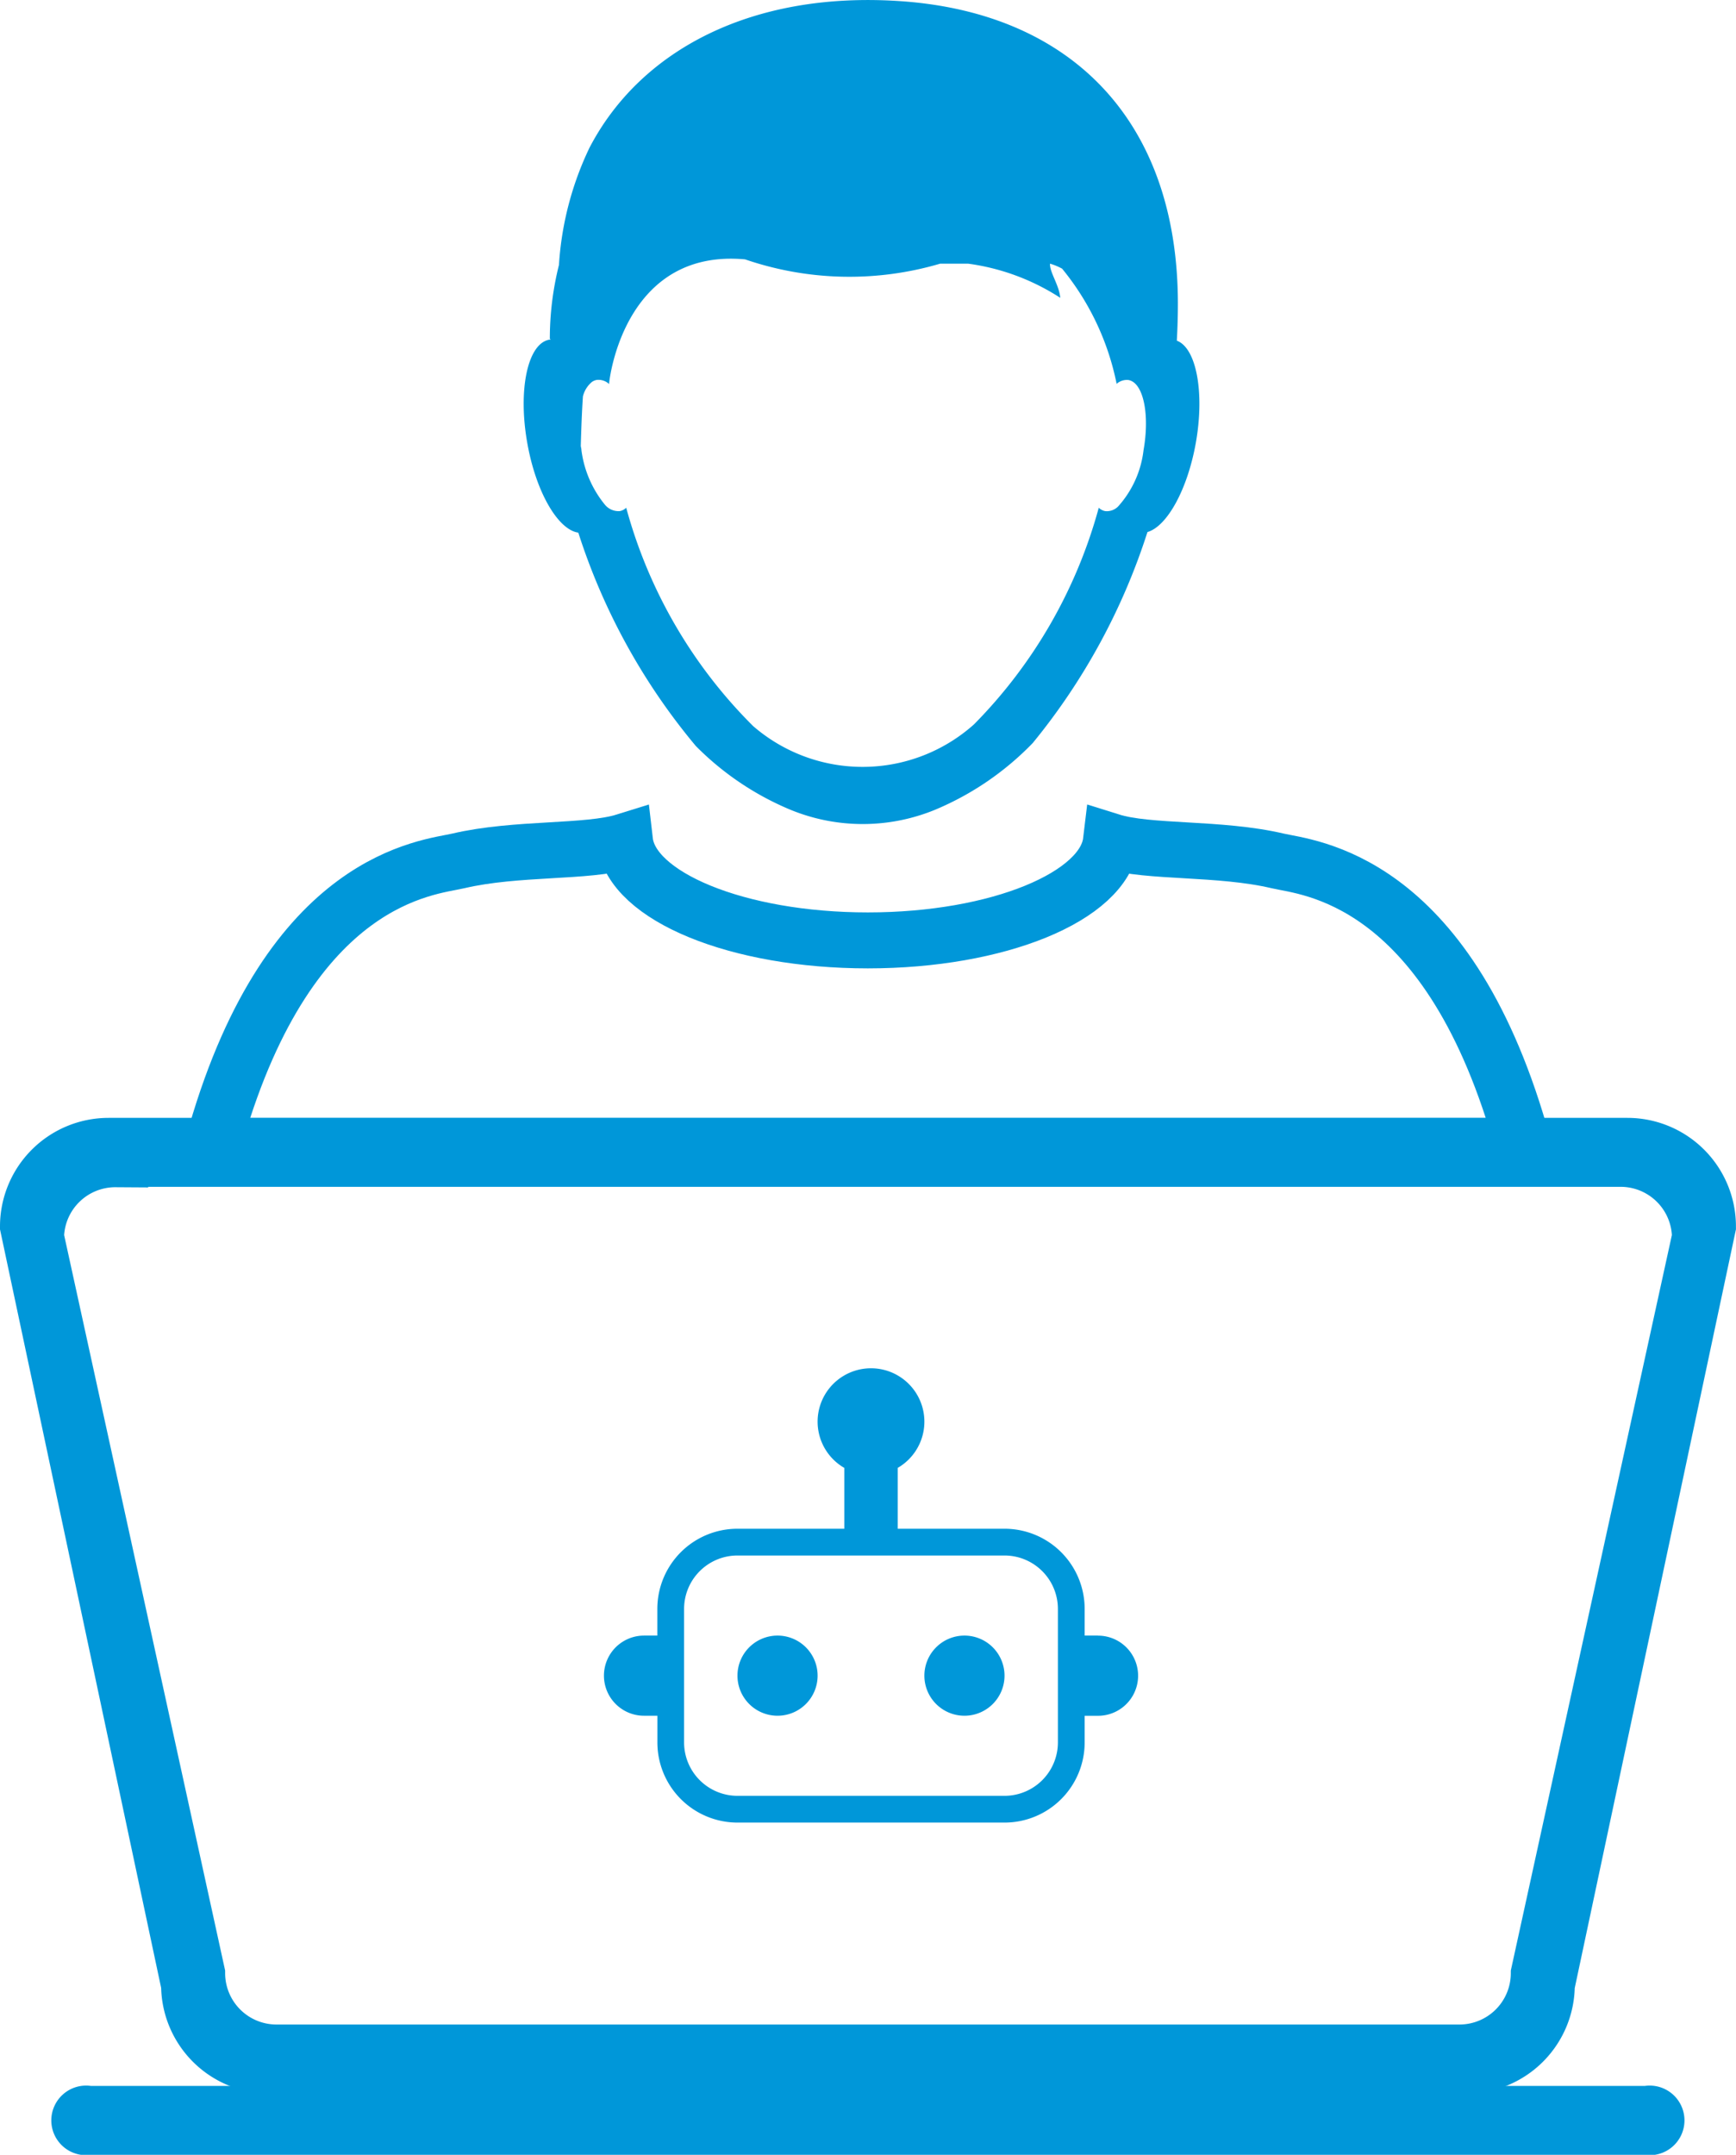
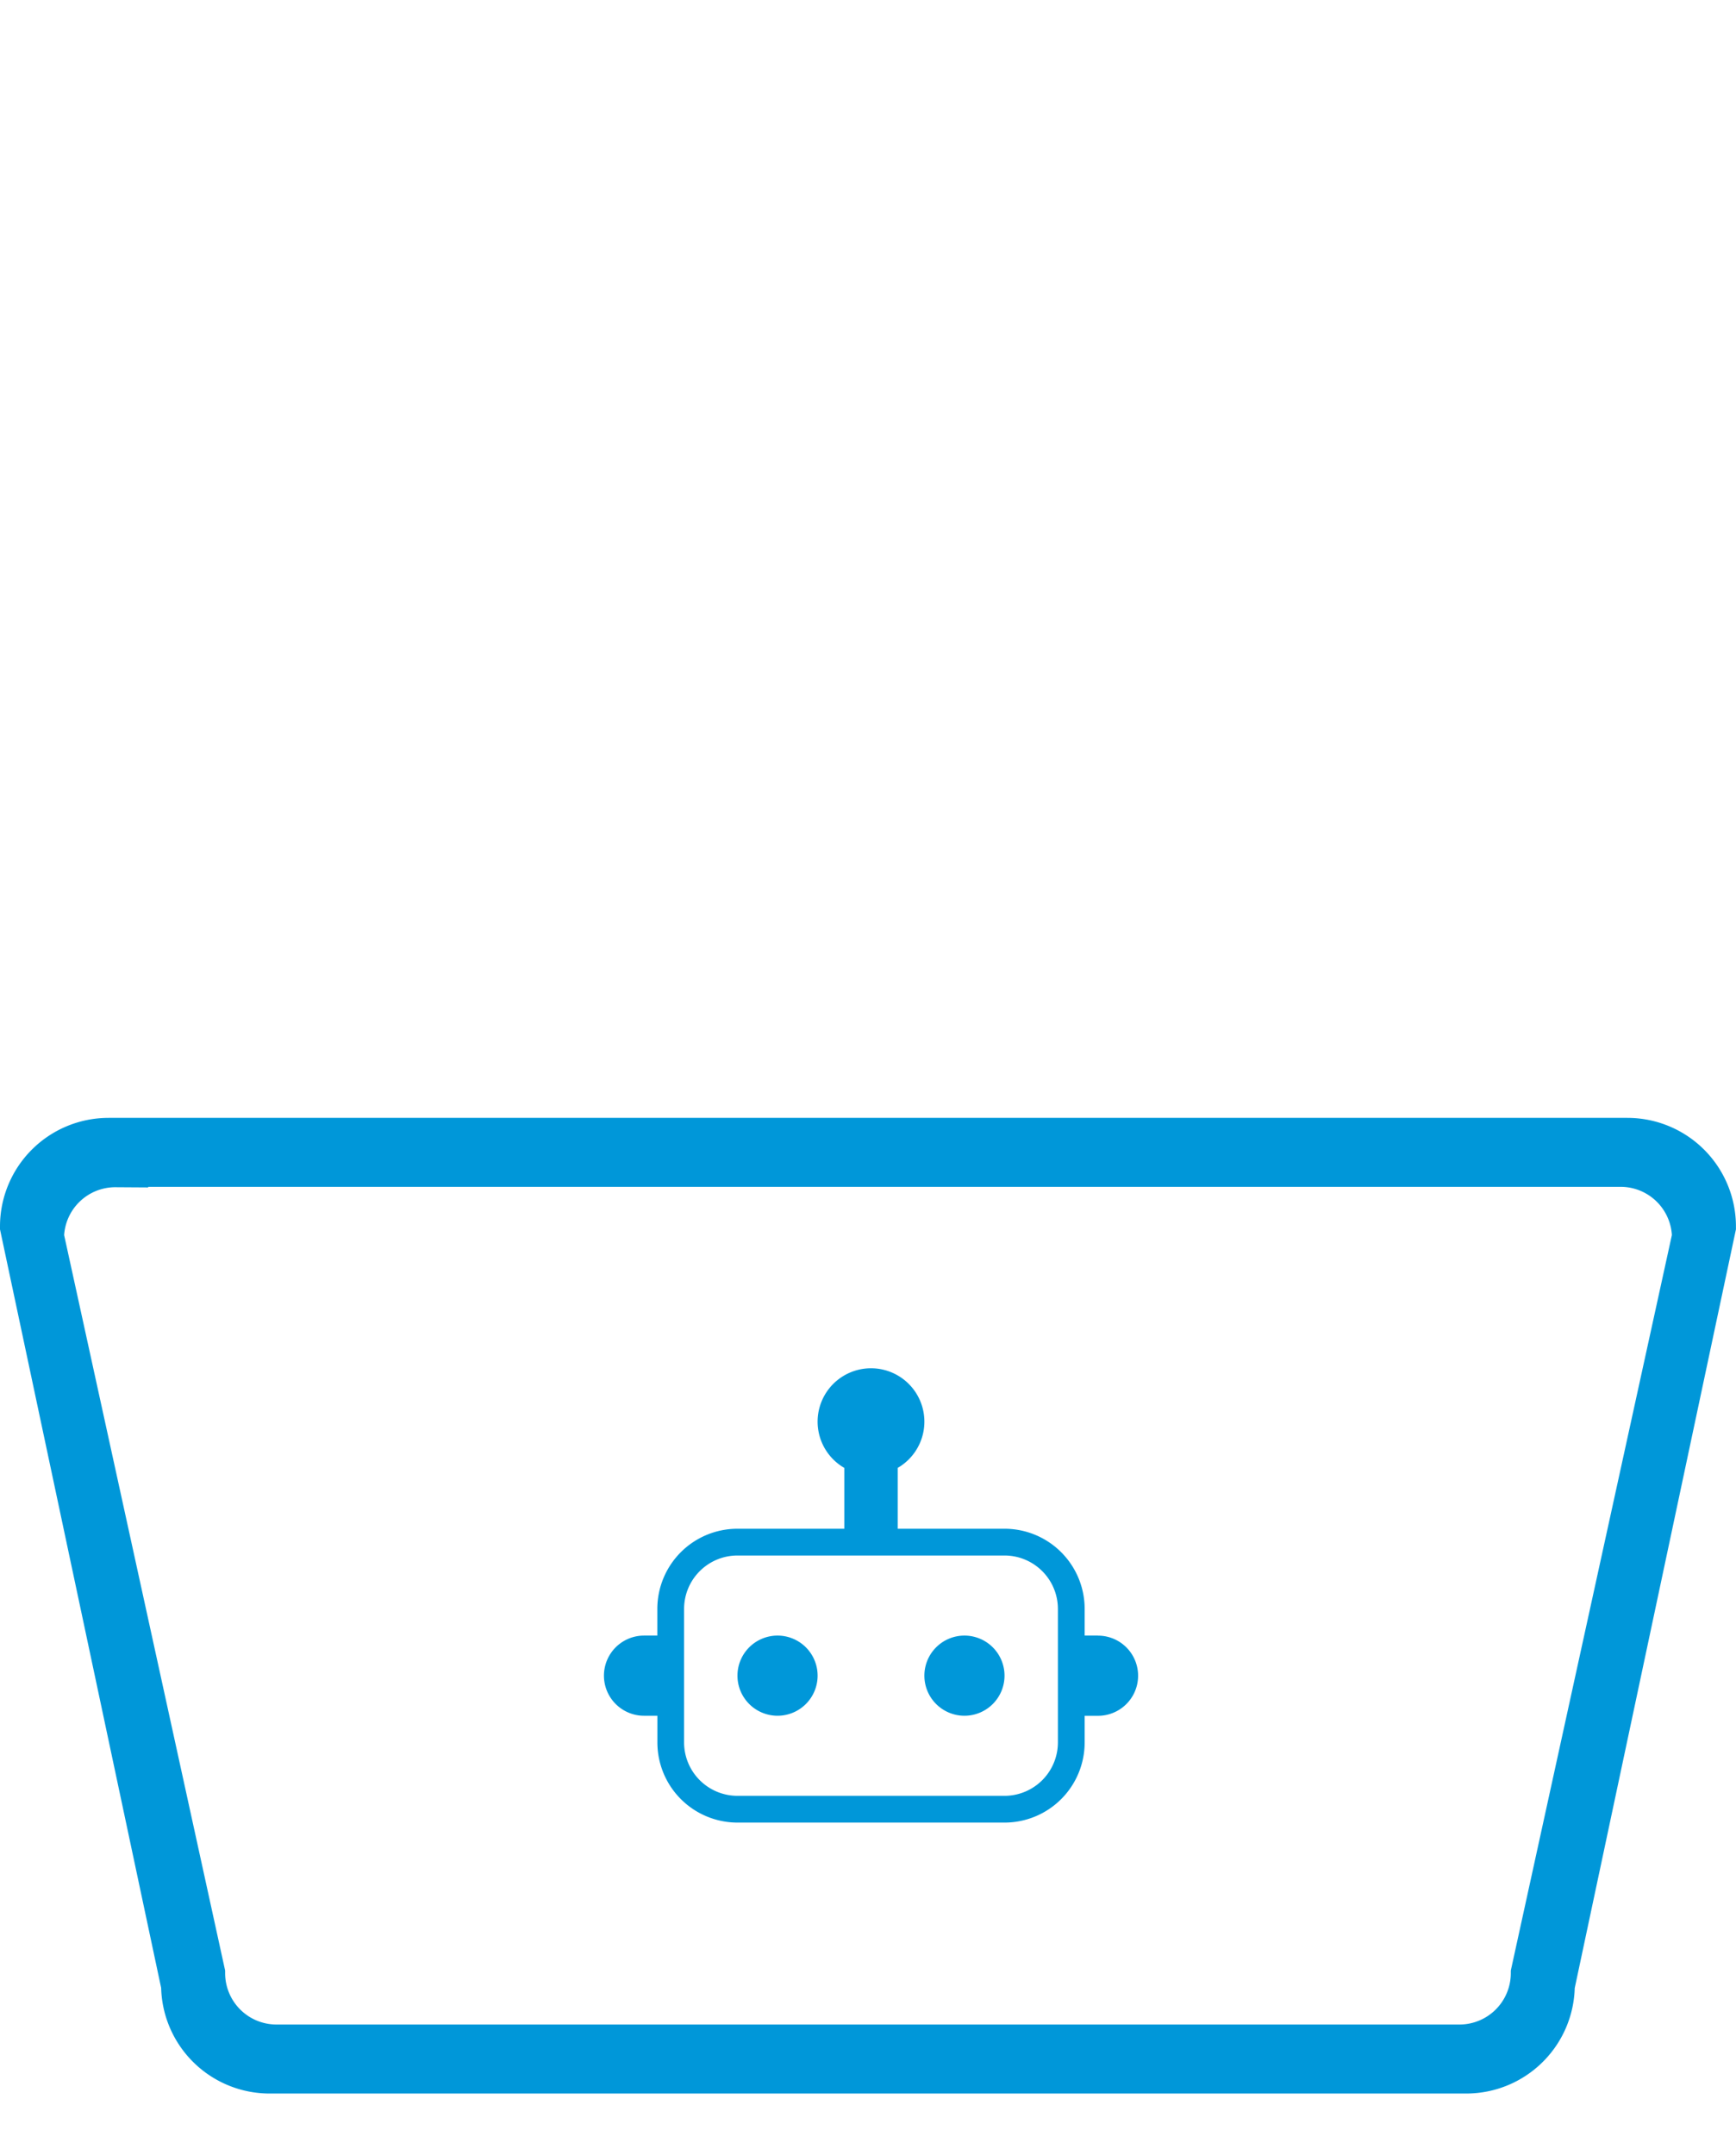
<svg xmlns="http://www.w3.org/2000/svg" width="31.021" height="38.5" viewBox="0 0 31.021 38.5">
  <g id="Account-Hacking-blue" transform="translate(-14.412 -5.001)">
    <g id="Group_2256" data-name="Group 2256" transform="translate(14.912 5.002)">
-       <path id="Path_4284" data-name="Path 4284" d="M33.5,45.58H46.042q-.022-.115-.054-.228c-1.333-4.584-3.794-4.741-4.324-4.865-1.043-.245-2.307-.14-2.98-.351-.118.987-2.017,1.771-4.344,1.771S30.114,41.123,30,40.136c-.674.21-1.937.106-2.98.351-.53.124-2.991.281-4.324,4.865q-.033.113-.054.228H33.5Z" transform="translate(-19.332 -25.106)" fill="none" stroke="#0097d9" stroke-width="1" />
      <path id="Path_4282" data-name="Path 4282" d="M38.445,20.194a.315.315,0,0,0,.267.116.222.222,0,0,0,.115-.06,8.732,8.732,0,0,0,2.267,3.9,2.988,2.988,0,0,0,3.948-.03,8.793,8.793,0,0,0,2.229-3.87.223.223,0,0,0,.115.06.284.284,0,0,0,.23-.082,1.813,1.813,0,0,0,.455-1.006c.108-.6.011-1.131-.216-1.237a.2.2,0,0,0-.052-.017.276.276,0,0,0-.215.07l0,0h0l0,0s0-.009,0-.013a4.7,4.7,0,0,0-.971-2.047,1.107,1.107,0,0,0-.216-.089c-.009.152.164.384.183.61a4.008,4.008,0,0,0-1.646-.61c-.157-.006-.326-.006-.5,0a5.739,5.739,0,0,1-3.486-.077c-2.074-.192-2.4,1.963-2.429,2.21v.018h0a.279.279,0,0,0-.221-.074.214.214,0,0,0-.089.038.493.493,0,0,0-.157.25c-.02.29-.031.584-.035.888,0,.026.008.052.012.078A1.928,1.928,0,0,0,38.445,20.194Z" transform="translate(-28.131 -11.183)" fill="none" />
      <path id="Path_4283" data-name="Path 4283" d="M19.553,69.371H40.675a1.418,1.418,0,0,0,1.426-1.41l2.88-13.145a1.418,1.418,0,0,0-1.426-1.409H16.673a1.418,1.418,0,0,0-1.426,1.409l2.88,13.145A1.418,1.418,0,0,0,19.553,69.371ZM30.114,60.75a.765.765,0,1,1-.765.765A.765.765,0,0,1,30.114,60.75Z" transform="translate(-15.104 -32.7)" fill="none" />
      <line id="Line_121" data-name="Line 121" transform="translate(10.384 6.861)" fill="none" stroke="#0097d9" stroke-linecap="round" stroke-linejoin="round" stroke-width="0" />
-       <path id="Path_4285" data-name="Path 4285" d="M36.593,14.518a11.336,11.336,0,0,0,2.1,3.812,5.177,5.177,0,0,0,1.686,1.137,3.4,3.4,0,0,0,2.594,0,5.237,5.237,0,0,0,1.74-1.19,11.452,11.452,0,0,0,2.05-3.77c.349-.1.715-.756.864-1.591.161-.905.009-1.7-.339-1.828.012-.22.019-.444.019-.673C47.3,7.133,45.374,5.224,42.34,5.021c-2.646-.178-4.639.874-5.548,2.621a5.661,5.661,0,0,0-.545,2.093,5.435,5.435,0,0,0-.163,1.325h.01s0,.007,0,.01l-.019,0c-.387.068-.563.893-.394,1.845C35.835,13.791,36.229,14.466,36.593,14.518Zm.084-2.441a.488.488,0,0,1,.157-.25.214.214,0,0,1,.089-.038.28.28,0,0,1,.221.074h0v-.018c.025-.246.355-2.4,2.429-2.21a5.738,5.738,0,0,0,3.486.077c.174,0,.342,0,.5,0a4.01,4.01,0,0,1,1.646.61c-.018-.226-.192-.457-.183-.61a1.108,1.108,0,0,1,.216.089,4.707,4.707,0,0,1,.972,2.047s0,.009,0,.013l0,0h0l0,0a.276.276,0,0,1,.215-.07.2.2,0,0,1,.052.017c.226.106.323.634.216,1.237a1.814,1.814,0,0,1-.455,1.006.284.284,0,0,1-.23.082.222.222,0,0,1-.115-.06,8.793,8.793,0,0,1-2.229,3.87,2.988,2.988,0,0,1-3.948.03,8.728,8.728,0,0,1-2.267-3.9.225.225,0,0,1-.115.06.315.315,0,0,1-.267-.116,1.928,1.928,0,0,1-.418-.971c0-.026-.009-.052-.012-.078C36.646,12.66,36.656,12.367,36.676,12.076Z" transform="translate(-26.759 -5.002)" fill="#0097d9" />
-       <path id="Path_4286" data-name="Path 4286" d="M49,92.12H21.233a.622.622,0,1,0,0,1.232H49a.622.622,0,1,0,0-1.232Z" transform="translate(-20.108 -54.852)" fill="#0097d9" />
      <path id="Path_4287" data-name="Path 4287" d="M19.231,69.293H40.613a1.44,1.44,0,0,0,1.439-1.44L44.932,54.3a1.44,1.44,0,0,0-1.439-1.439H16.352a1.44,1.44,0,0,0-1.44,1.439l2.879,13.551A1.439,1.439,0,0,0,19.231,69.293Zm-2.75-16.2H43.363A1.418,1.418,0,0,1,44.789,54.5L41.909,67.65a1.418,1.418,0,0,1-1.426,1.41H19.361a1.418,1.418,0,0,1-1.426-1.41L15.056,54.5A1.417,1.417,0,0,1,16.482,53.1Z" transform="translate(-14.912 -32.389)" fill="none" stroke="#0097d9" stroke-width="1" />
      <g id="noun_bot_1913795" transform="translate(14.064 28.009)">
        <g id="Group_2257" data-name="Group 2257" transform="translate(-5.772 -6.554)">
          <path id="Path_4288" data-name="Path 4288" d="M10.828,7.767H10.59V7.29A1.432,1.432,0,0,0,9.158,5.858H7.249V4.771a.954.954,0,1,0-.954,0V5.858H4.386A1.432,1.432,0,0,0,2.954,7.29v.477H2.716a.716.716,0,0,0,0,1.432h.239v.477a1.432,1.432,0,0,0,1.432,1.432H9.158A1.432,1.432,0,0,0,10.59,9.676V9.2h.239a.716.716,0,0,0,0-1.432Zm-.716,1.909a.955.955,0,0,1-.954.954H4.386a.955.955,0,0,1-.954-.954V7.29a.955.955,0,0,1,.954-.954H9.158a.955.955,0,0,1,.954.954ZM5.818,8.483A.716.716,0,1,1,5.1,7.767.716.716,0,0,1,5.818,8.483Zm3.34,0a.716.716,0,1,1-.716-.716A.716.716,0,0,1,9.158,8.483Z" fill="#0097d9" />
        </g>
      </g>
    </g>
  </g>
</svg>